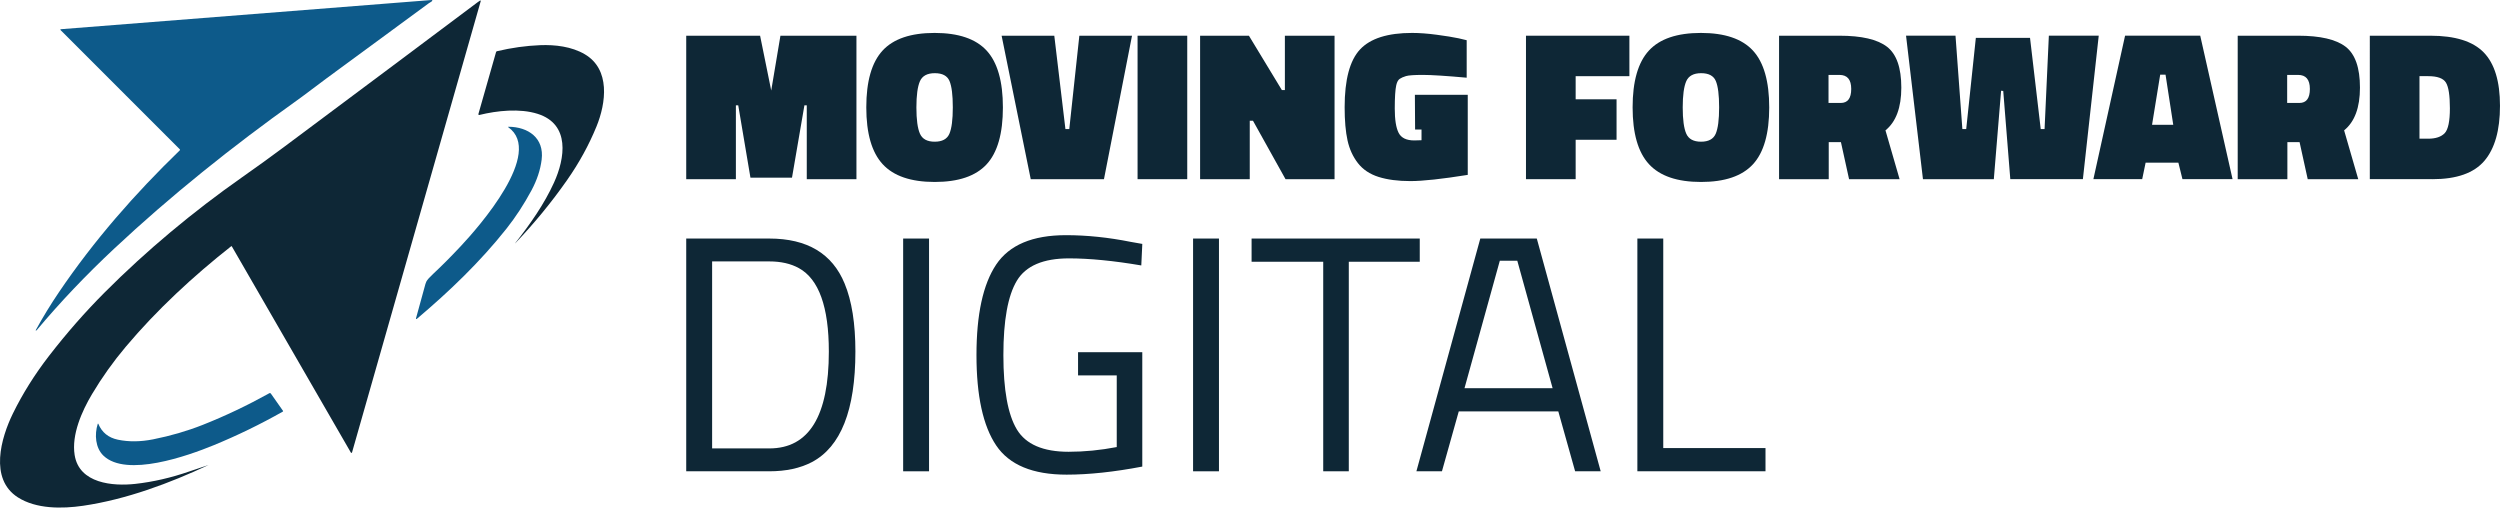
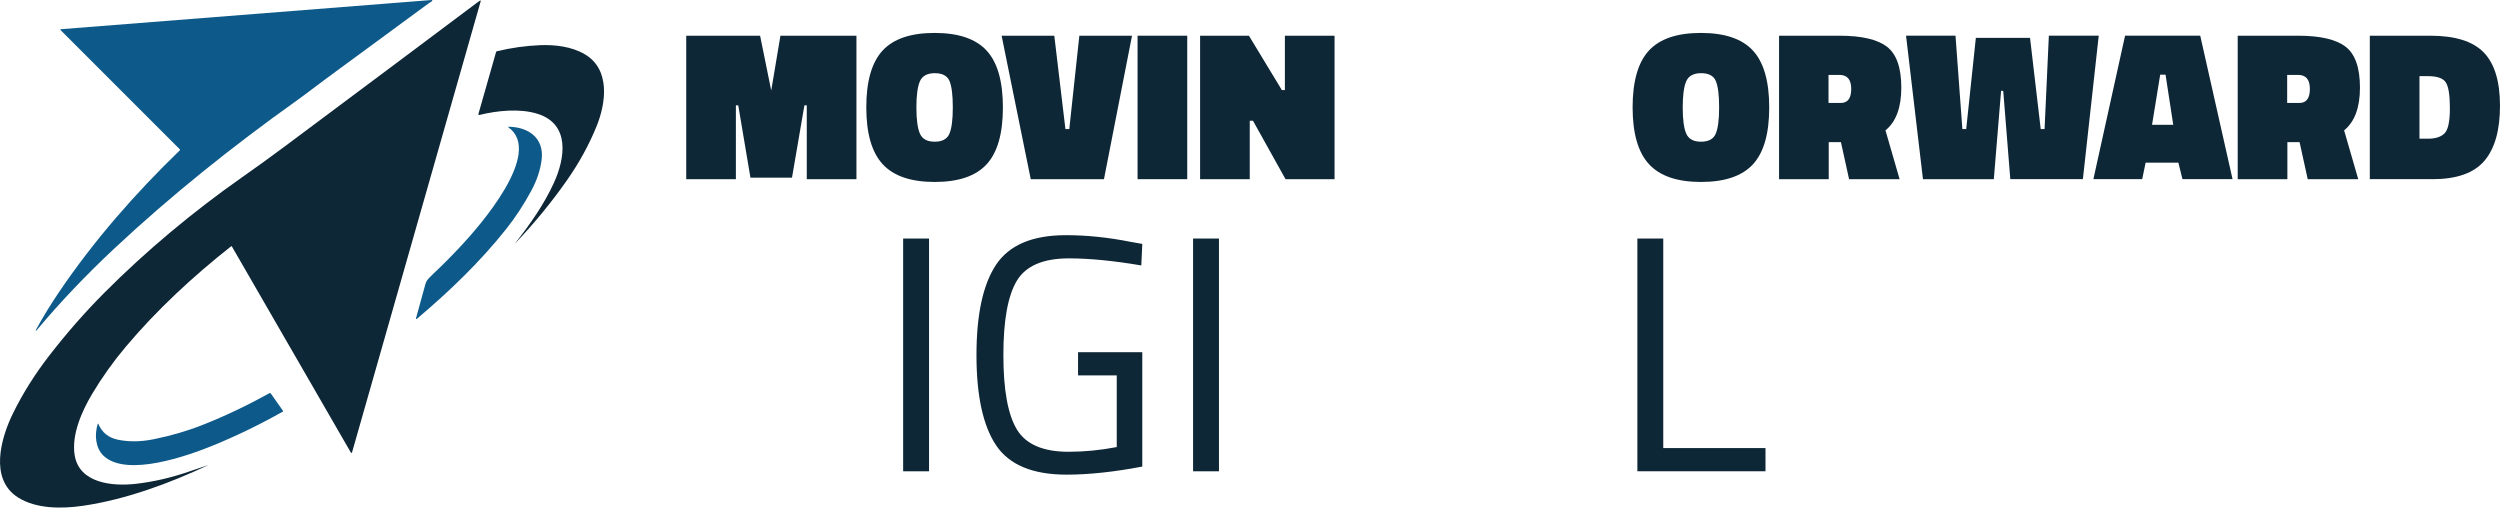
<svg xmlns="http://www.w3.org/2000/svg" id="Layer_2" data-name="Layer 2" viewBox="0 0 1787.21 362.86">
  <defs>
    <style>
      .cls-1 {
        fill: #0d5a8a;
      }

      .cls-2 {
        fill: #0e2736;
      }
    </style>
  </defs>
  <g id="Layer_1-2" data-name="Layer 1">
    <g>
      <path class="cls-1" d="m25.73,236.32c-.1.01-.2-.06-.21-.17,0-.04,0-.08.02-.11,5.11-9.31,10.66-18.39,16.64-27.22,24.91-36.79,54.25-70.31,86.38-101.38.18-.17.19-.45.02-.64,0,0,0,0-.01-.01L43.27,21.49c-.14-.14-.14-.37,0-.51.06-.06.13-.09.21-.1L308.61,0c.23-.02.43.14.45.36.01.11-.02.23-.1.32-.52.61-1.78,1.17-2.32,1.57-44.66,32.82-69.03,50.72-73.12,53.7-6.89,5.02-14.06,10.71-21.78,16.21-45.71,32.58-89.74,67.79-130.13,105.61-20.2,18.91-38.63,38.3-55.3,58.19-.17.2-.36.32-.59.36Z" />
      <path class="cls-2" d="m149.02,332.45c-27.75,13.02-58.76,24.6-89.57,29.11-15.13,2.22-33.53,2.39-46.68-6.01-20.61-13.17-12.04-42.58-3.54-59.95,6.93-14.14,15.53-27.86,25.81-41.17,12.51-16.19,25.75-31.29,39.7-45.29,30-30.09,63.35-57.87,98.19-82.33,10.86-7.62,21.03-14.97,30.52-22.05C261.02,61.82,307.02,27.43,341.45,1.6c.87-.66,1.47-1.07,1.79-1.22.15-.08.34-.02.42.14.03.07.04.15.02.23l-92.02,322.7c-.07.24-.32.37-.56.3-.11-.03-.2-.11-.26-.2l-85.1-147.4c-.09-.16-.29-.21-.44-.12-.01,0-.02.02-.04.02-27.23,21.48-53.14,45.46-75.31,71.8-9.02,10.71-17.06,21.99-24.13,33.86-7.37,12.34-14.74,29.13-12.46,43.55,3.22,20.44,27.42,22.43,43.33,20.67,12.77-1.42,25.67-4.39,38.71-8.91,6.09-2.11,10.62-3.63,13.61-4.57Z" />
      <path class="cls-2" d="m368.28,173.85c10.92-13.85,20.85-28.09,27.79-43.35,7.84-17.26,11.76-41.69-11.74-49.12-12.73-4.02-28.84-2.34-41.7.82-.28.07-.57-.1-.64-.38-.02-.09-.02-.19,0-.28l12.63-44.3c.09-.32.35-.56.67-.64,10.47-2.47,20.76-3.91,30.88-4.31,10.65-.42,22.47.97,31.85,6.47,18.46,10.82,15.26,34.85,8.42,51.62-5.41,13.25-12.43,26.05-21.07,38.4-11.03,15.77-23.37,30.81-37.02,45.12-.01.02-.04.02-.06,0-.02-.01-.02-.04-.01-.06h0Z" />
      <path class="cls-1" d="m363.34,90.94c-.08-.05-.11-.17-.05-.25.04-.05.1-.08.16-.08,14.13.07,25.7,8,23.77,23.52-.91,7.32-3.34,14.65-7.29,22-5.36,9.97-11.32,19.09-17.87,27.35-18.77,23.68-40.74,44.77-64.12,64.52-.14.13-.36.12-.49-.02-.08-.09-.11-.22-.08-.34l6.76-24.61c.17-.61.39-1.2.67-1.76.58-1.17,2.28-3.08,5.11-5.71,5.95-5.54,12.43-12.05,19.45-19.54,13.03-13.91,59.74-66.9,33.98-85.08Z" />
      <path class="cls-1" d="m69.88,303c.04-.12.16-.18.28-.14.06.02.11.07.14.13,2.54,6.14,7.2,9.92,13.99,11.34,7.75,1.62,16.15,1.53,25.19-.26,12.52-2.49,24.31-5.93,35.38-10.31,16.14-6.39,32.02-13.94,47.65-22.64.39-.22.88-.11,1.14.26l8.67,12.33c.12.16.08.39-.08.5,0,0-.02.01-.03.02-16.22,9.17-32.73,17.19-49.52,24.08-18.39,7.55-62.34,23.19-78.75,7.42-5.77-5.55-6.48-15.05-4.06-22.73Z" />
    </g>
    <g>
      <g>
        <path class="cls-2" d="m490.57,128.08V25.53h52.81l7.96,39.19,6.58-39.19h54.34v102.56h-35.51v-52.81h-1.68l-8.88,51.74h-29.7l-8.73-51.74h-1.68v52.81h-35.51Z" />
        <path class="cls-2" d="m716.96,76.81c0,18.68-3.88,32.22-11.63,40.64-7.76,8.42-20.13,12.63-37.12,12.63s-29.39-4.23-37.2-12.71c-7.81-8.47-11.71-22.02-11.71-40.64s3.88-32.14,11.63-40.56c7.75-8.42,20.15-12.63,37.2-12.63s29.44,4.21,37.2,12.63c7.75,8.42,11.63,21.96,11.63,40.64Zm-61.84,0c0,8.68.84,14.92,2.53,18.75,1.68,3.83,5.2,5.74,10.56,5.74s8.85-1.89,10.49-5.66c1.63-3.78,2.45-10.08,2.45-18.9s-.79-15.1-2.37-18.83c-1.58-3.73-5.08-5.59-10.49-5.59s-8.95,1.91-10.64,5.74c-1.68,3.83-2.53,10.08-2.53,18.75Z" />
        <path class="cls-2" d="m809.26,25.53l-20.05,102.56h-52.35l-20.82-102.56h37.66l7.96,66.74h2.76l7.19-66.74h37.66Z" />
        <path class="cls-2" d="m813.23,128.08V25.53h35.51v102.56h-35.51Z" />
        <path class="cls-2" d="m857.93,128.08V25.53h34.9l23.57,38.88h2.14V25.53h35.51v102.56h-35.05l-23.27-41.79h-2.3v41.79h-35.51Z" />
-         <path class="cls-2" d="m1049.27,67.77v57.25c-18.47,2.96-32.14,4.44-41.02,4.44s-16.45-1-22.73-2.98c-6.28-1.99-11.2-5.28-14.77-9.87-3.57-4.59-6.05-10-7.42-16.22-1.38-6.22-2.07-14.13-2.07-23.73,0-19.69,3.67-33.47,11.02-41.33,7.35-7.86,19.75-11.79,37.2-11.79,5.2,0,11.07.43,17.6,1.3,6.53.87,11.73,1.71,15.61,2.53l5.82,1.38v26.79c-14.7-1.32-25.13-1.99-31.3-1.99s-10.21.28-12.09.84c-1.89.56-3.39,1.23-4.51,1.99-1.12.77-1.94,2.27-2.45,4.51-.71,3.17-1.07,8.73-1.07,16.69s.92,13.75,2.76,17.37c1.84,3.62,5.56,5.44,11.17,5.44l5.2-.15v-7.65h-4.59l-.15-24.8h37.81Z" />
-         <path class="cls-2" d="m1090.9,128.08V25.53h73.93v28.93h-38.42v16.53h29.24v28.93h-29.24v28.17h-35.51Z" />
        <path class="cls-2" d="m1264.79,76.81c0,18.68-3.88,32.22-11.63,40.64-7.76,8.42-20.13,12.63-37.12,12.63s-29.39-4.23-37.2-12.71c-7.81-8.47-11.71-22.02-11.71-40.64s3.88-32.14,11.63-40.56c7.75-8.42,20.15-12.63,37.2-12.63s29.44,4.21,37.2,12.63c7.75,8.42,11.63,21.96,11.63,40.64Zm-61.84,0c0,8.68.84,14.92,2.53,18.75,1.68,3.83,5.2,5.74,10.56,5.74s8.85-1.89,10.49-5.66c1.63-3.78,2.45-10.08,2.45-18.9s-.79-15.1-2.37-18.83c-1.58-3.73-5.08-5.59-10.49-5.59s-8.95,1.91-10.64,5.74c-1.68,3.83-2.53,10.08-2.53,18.75Z" />
        <path class="cls-2" d="m1316.06,101.61h-8.73v26.48h-35.51V25.53h43.17c15.82,0,27.14,2.63,33.98,7.88,6.83,5.26,10.25,15,10.25,29.24s-3.78,24.42-11.33,30.54l10.1,34.9h-36.12l-5.82-26.48Zm-.15-28.01c5,0,7.5-3.34,7.5-10.03s-2.81-10.02-8.42-10.02h-7.81v20.05h8.73Z" />
        <path class="cls-2" d="m1374.69,128.08l-12.09-102.56h35.36l4.9,66.74h2.75l6.89-65.21h38.73l7.65,65.21h2.75l3.06-66.74h35.66l-11.33,102.56h-51.89l-5.05-63.06-1.53-.15-5.2,63.22h-50.67Z" />
        <path class="cls-2" d="m1496.53,128.08l22.65-102.56h53.73l23.11,102.56h-35.82l-2.91-11.79h-23.42l-2.45,11.79h-34.9Zm47.76-74.7l-5.82,35.82h15.15l-5.51-35.82h-3.83Z" />
        <path class="cls-2" d="m1643.94,101.61h-8.73v26.48h-35.51V25.53h43.17c15.82,0,27.14,2.63,33.98,7.88,6.83,5.26,10.25,15,10.25,29.24s-3.78,24.42-11.33,30.54l10.1,34.9h-36.12l-5.82-26.48Zm-.15-28.01c5,0,7.5-3.34,7.5-10.03s-2.81-10.02-8.42-10.02h-7.81v20.05h8.73Z" />
        <path class="cls-2" d="m1738.99,128.08h-44.85V25.53h43.32c17.65,0,30.36,3.98,38.11,11.94,7.75,7.96,11.63,20.69,11.63,38.19s-3.73,30.61-11.17,39.34c-7.45,8.72-19.8,13.09-37.04,13.09Zm12.4-50.67c0-9.18-.94-15.31-2.83-18.37-1.89-3.06-6.1-4.59-12.63-4.59h-6.28v44.7h6.28c5.31,0,9.23-1.32,11.79-3.98,2.45-2.65,3.67-8.57,3.67-17.76Z" />
      </g>
      <g>
-         <path class="cls-2" d="m549.96,336.92h-59.39v-166.39h59.39c27.09,0,45.04,10.74,53.86,32.22,5.13,12.34,7.69,28.53,7.69,48.57,0,41.84-10.42,68.21-31.26,79.11-8.34,4.33-18.43,6.49-30.3,6.49Zm42.56-85.6c0-31.9-7.14-51.78-21.4-59.63-5.77-3.2-12.83-4.81-21.16-4.81h-40.88v133.69h40.88c28.37,0,42.56-23.09,42.56-69.25Z" />
        <path class="cls-2" d="m645.65,336.92v-166.39h18.51v166.39h-18.51Z" />
        <path class="cls-2" d="m770.68,268.39v-16.59h45.92v81.75c-20.2,3.85-38.23,5.77-54.1,5.77-24.21,0-41-6.97-50.37-20.92-9.38-13.95-14.07-35.47-14.07-64.56s4.69-50.65,14.07-64.68c9.38-14.03,26.01-21.04,49.89-21.04,14.91,0,30.37,1.6,46.41,4.81l8.18,1.44-.72,15.39c-19.88-3.37-37.11-5.05-51.7-5.05-18.43,0-30.86,5.33-37.27,15.99-6.41,10.67-9.62,28.37-9.62,53.14s3.21,42.48,9.62,53.14c6.41,10.66,18.75,15.99,37.03,15.99,11.22,0,22.68-1.12,34.39-3.37v-51.22h-27.65Z" />
        <path class="cls-2" d="m852.91,336.92v-166.39h18.51v166.39h-18.51Z" />
-         <path class="cls-2" d="m894.74,187.12v-16.59h120.22v16.59h-50.73v149.79h-18.28v-149.79h-51.21Z" />
-         <path class="cls-2" d="m1012.56,336.92l45.68-166.39h40.39l45.68,166.39h-18.28l-12.02-42.8h-71.17l-12.02,42.8h-18.27Zm59.63-150.52l-25.25,91.13h63l-25.25-91.13h-12.5Z" />
        <path class="cls-2" d="m1262.14,336.92h-91.61v-166.39h18.51v149.79h73.09v16.59Z" />
      </g>
    </g>
  </g>
</svg>